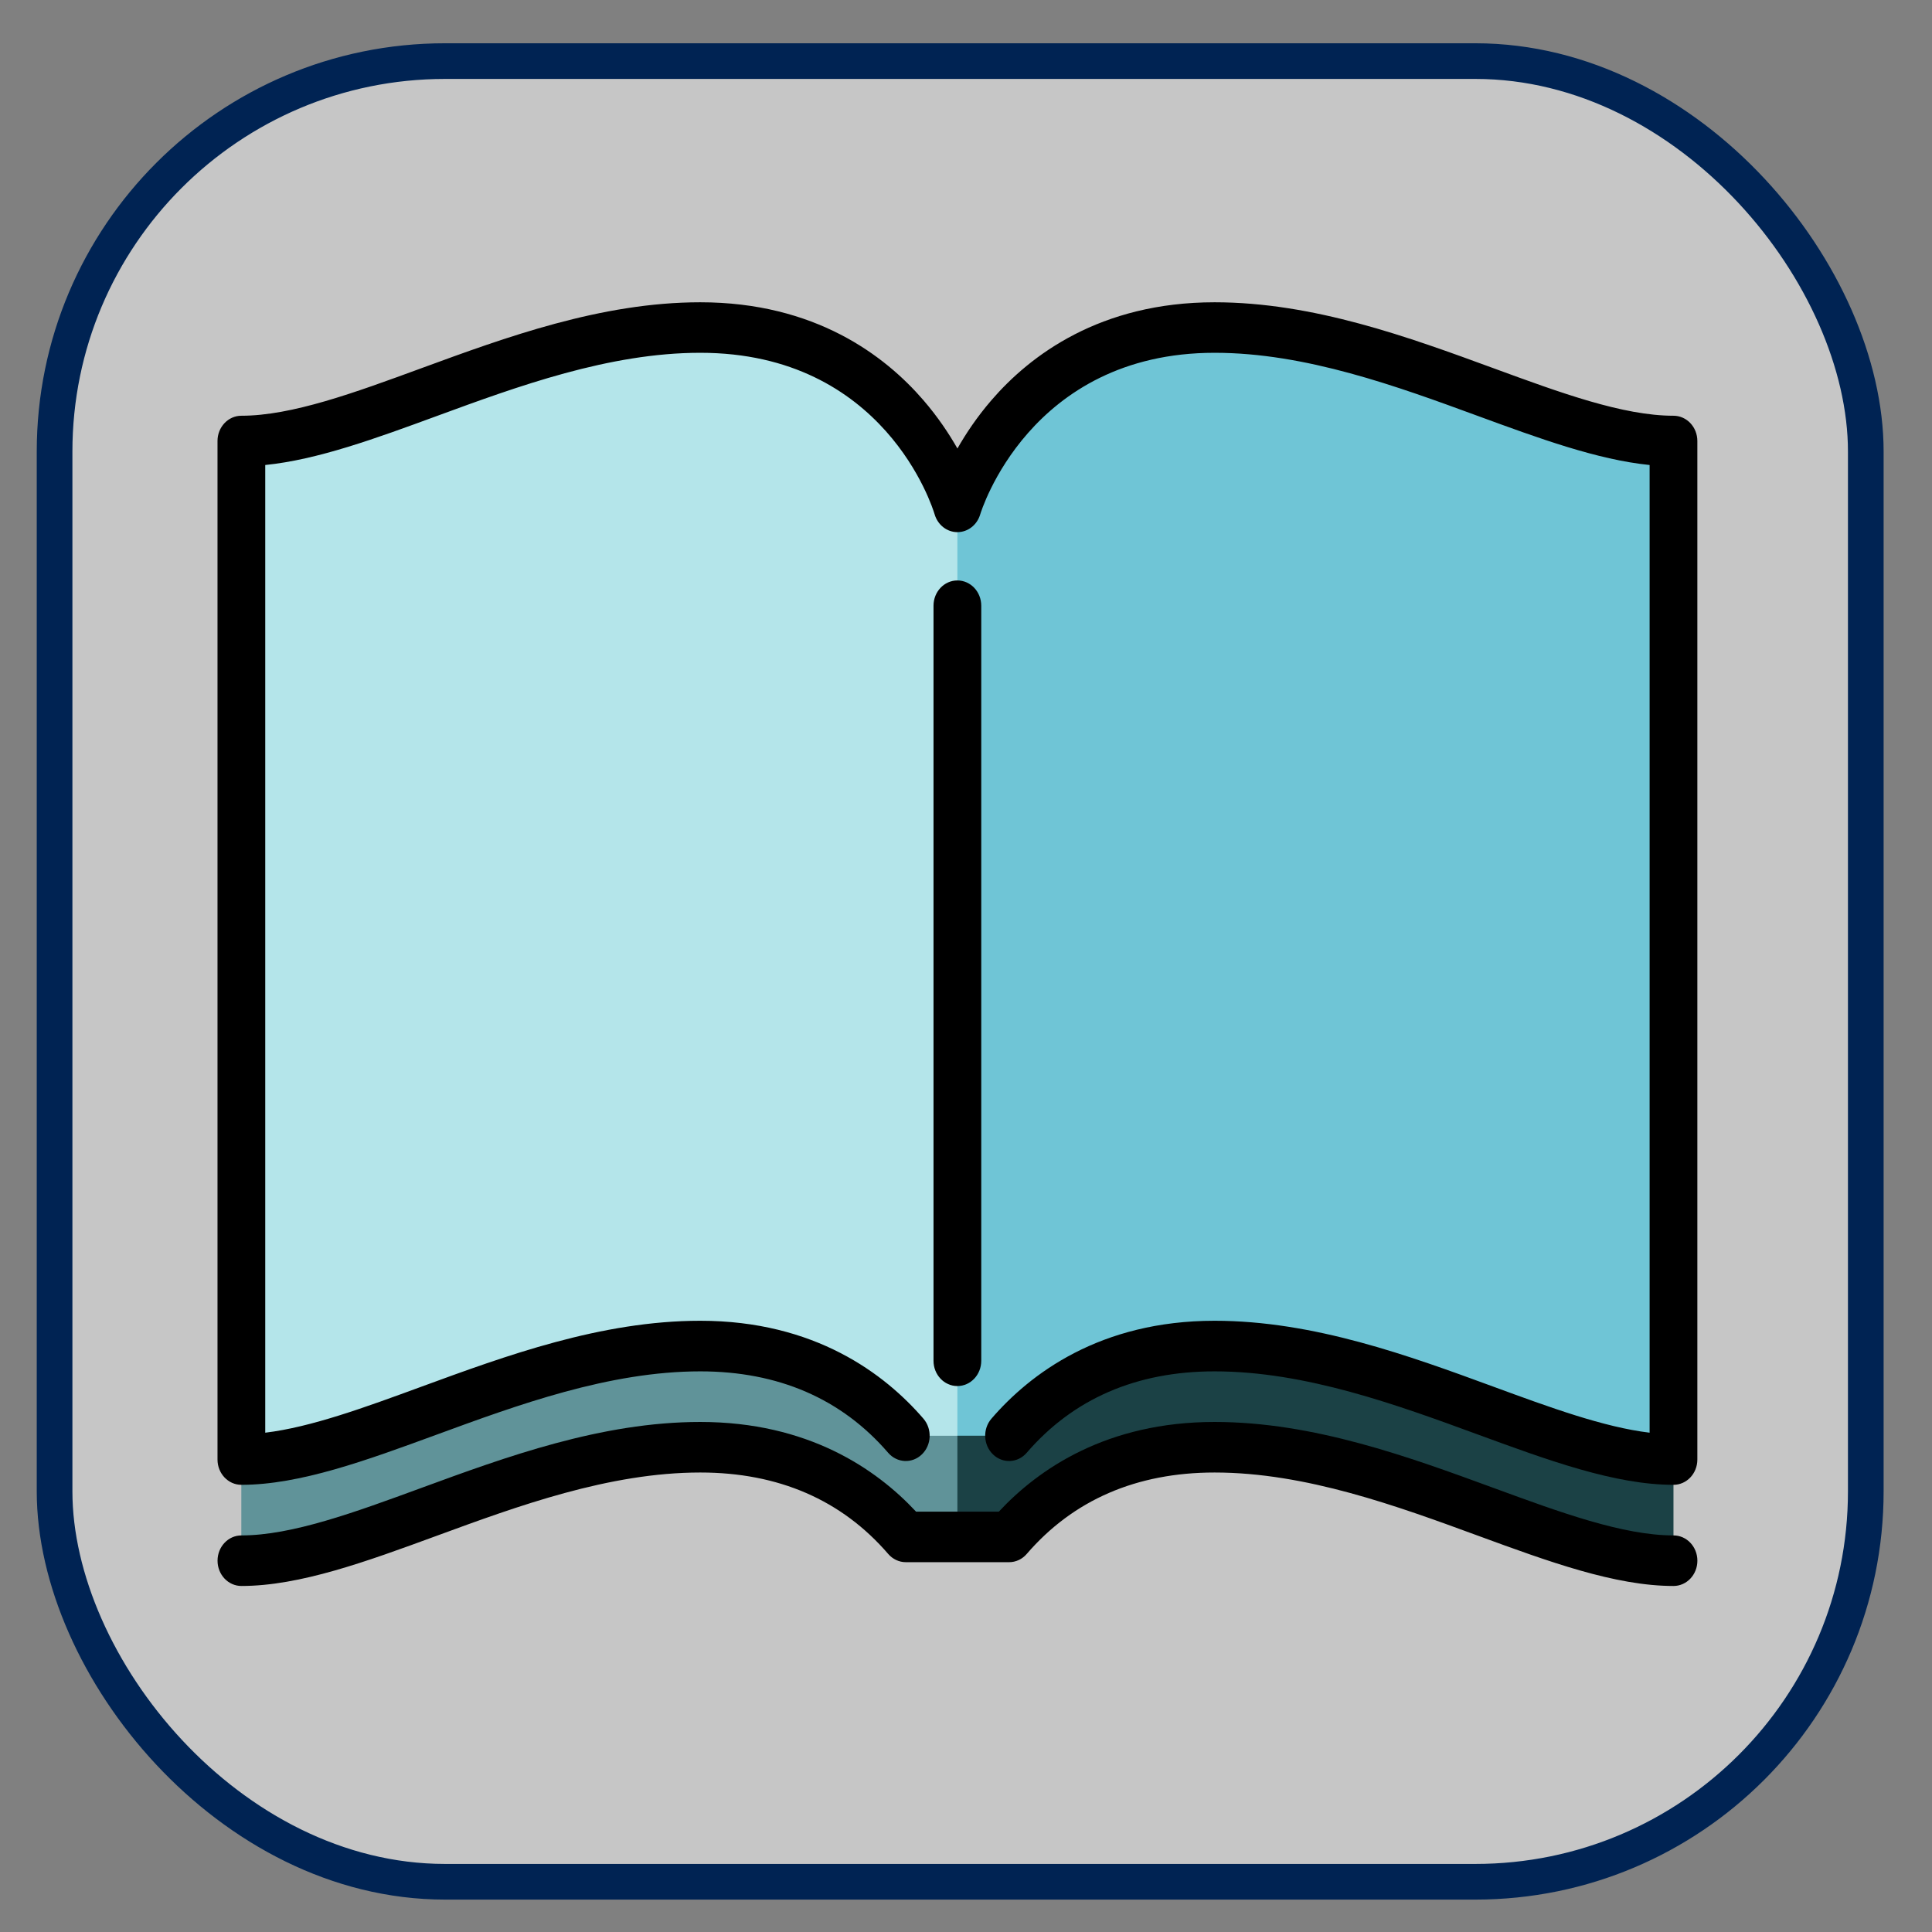
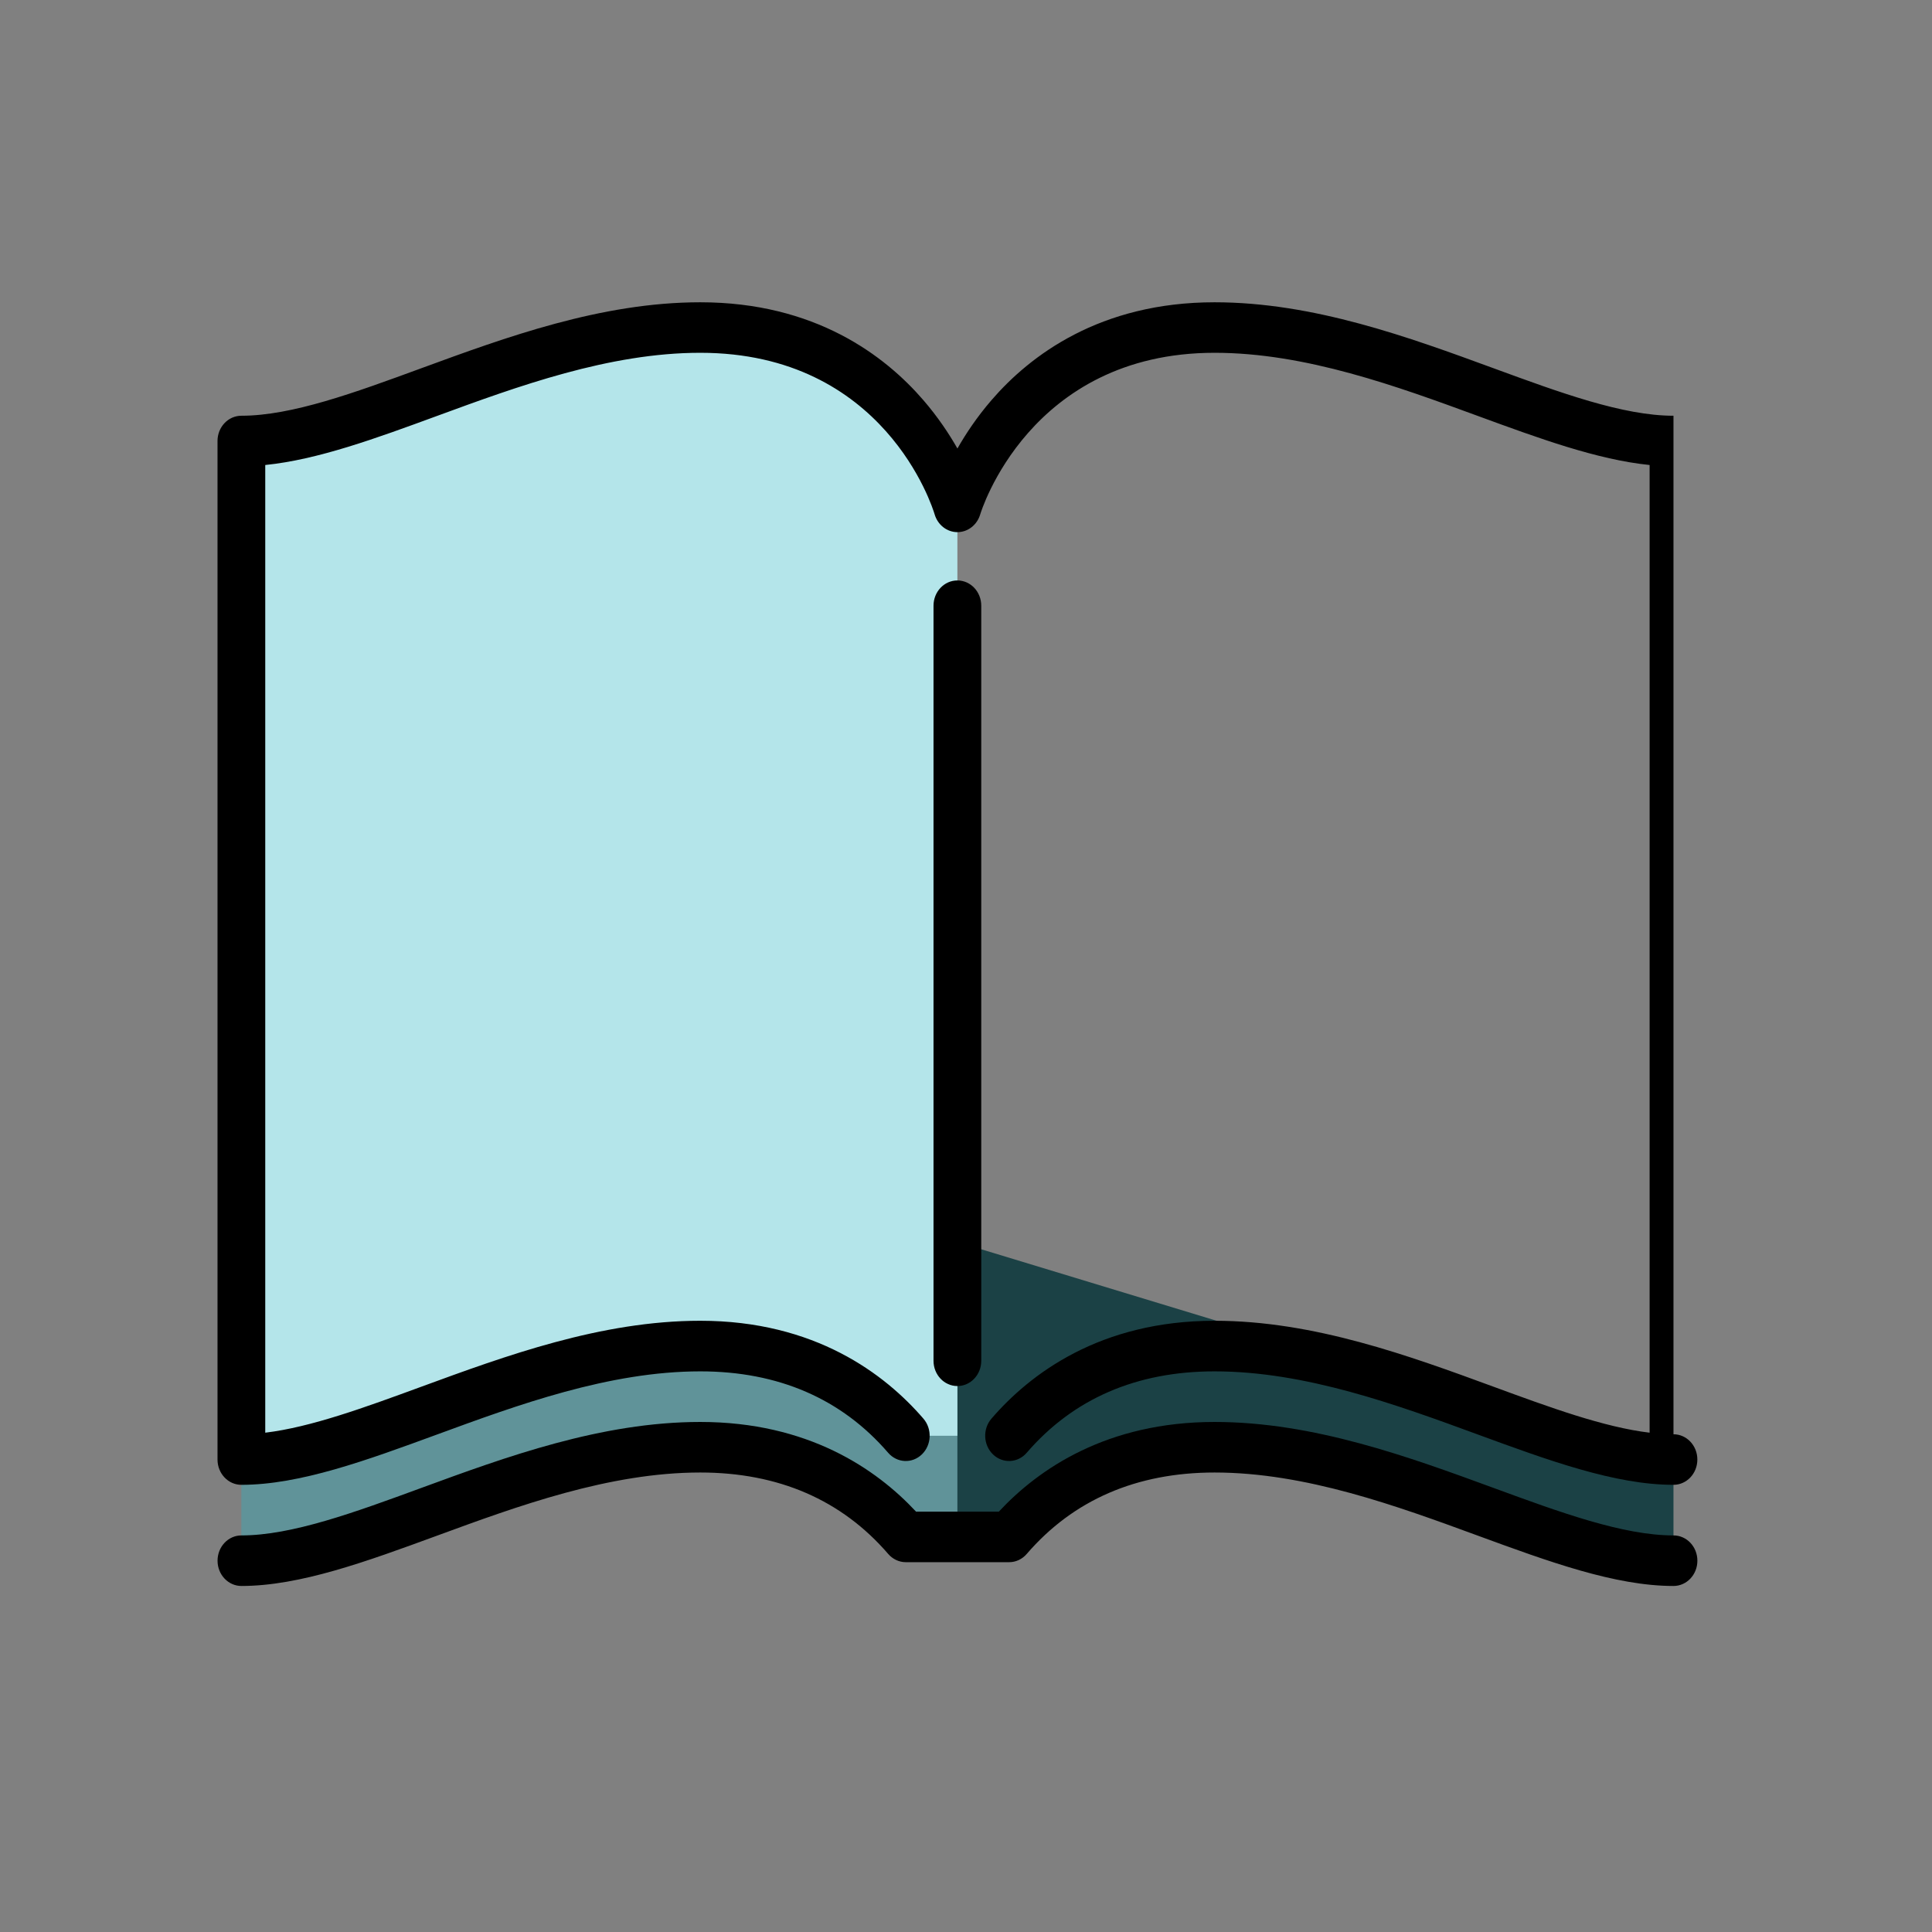
<svg xmlns="http://www.w3.org/2000/svg" xmlns:ns1="http://www.inkscape.org/namespaces/inkscape" xmlns:ns2="http://sodipodi.sourceforge.net/DTD/sodipodi-0.dtd" width="48" height="48" viewBox="0 0 48 48" id="svg2" version="1.1" ns1:version="0.92.2 (5c3e80d, 2017-08-06)" ns2:docname="KNOP_CONTACT.svg">
  <rect x="0" y="0" width="48" height="48" fill="#808080" stroke="none" />
  <defs id="defs4">
    <filter color-interpolation-filters="sRGB" ns1:menu-tooltip="Blur as if the object flies vertically; adjust Standard Deviation to vary force" ns1:menu="Blurs" ns1:label="Motion blur, vertical" id="filter3853">
      <feGaussianBlur result="fbSourceGraphic" stdDeviation="5 0.01" in="SourceGraphic" id="feGaussianBlur3855" />
      <feColorMatrix id="feColorMatrix3857" values="0 0 0 -1 0 0 0 0 -1 0 0 0 0 -1 0 0 0 0 1 0" in="fbSourceGraphic" result="fbSourceGraphicAlpha" />
      <feGaussianBlur stdDeviation="0.01 5" in="fbSourceGraphic" id="feGaussianBlur3859" />
    </filter>
    <ns1:perspective ns1:persp3d-origin="290 : 193.33333 : 1" id="perspective3653-9" ns2:type="inkscape:persp3d" ns1:vp_x="0 : 290 : 1" ns1:vp_y="0 : 1000 : 0" ns1:vp_z="580 : 290 : 1" />
    <ns1:perspective ns1:persp3d-origin="290 : 193.33333 : 1" id="perspective3653-5-5" ns2:type="inkscape:persp3d" ns1:vp_x="0 : 290 : 1" ns1:vp_y="0 : 1000 : 0" ns1:vp_z="580 : 290 : 1" />
    <ns1:perspective ns1:persp3d-origin="290 : 193.33333 : 1" id="perspective3653" ns2:type="inkscape:persp3d" ns1:vp_x="0 : 290 : 1" ns1:vp_y="0 : 1000 : 0" ns1:vp_z="580 : 290 : 1" />
    <ns1:perspective ns1:persp3d-origin="290 : 193.33333 : 1" id="perspective3653-5" ns2:type="inkscape:persp3d" ns1:vp_x="0 : 290 : 1" ns1:vp_y="0 : 1000 : 0" ns1:vp_z="580 : 290 : 1" />
    <filter color-interpolation-filters="sRGB" ns1:menu-tooltip="Blur as if the object flies vertically; adjust Standard Deviation to vary force" ns1:menu="Blurs" ns1:label="Motion blur, vertical" id="filter3853-0">
      <feGaussianBlur result="fbSourceGraphic" stdDeviation="5 0.01" in="SourceGraphic" id="feGaussianBlur3855-21" />
      <feColorMatrix id="feColorMatrix3857-0" values="0 0 0 -1 0 0 0 0 -1 0 0 0 0 -1 0 0 0 0 1 0" in="fbSourceGraphic" result="fbSourceGraphicAlpha" />
      <feGaussianBlur stdDeviation="0.01 5" in="fbSourceGraphic" id="feGaussianBlur3859-0" />
    </filter>
    <ns1:perspective ns1:persp3d-origin="290 : 193.33333 : 1" id="perspective3653-9-4" ns2:type="inkscape:persp3d" ns1:vp_x="0 : 290 : 1" ns1:vp_y="0 : 1000 : 0" ns1:vp_z="580 : 290 : 1" />
    <ns1:perspective ns1:persp3d-origin="290 : 193.33333 : 1" id="perspective3653-5-5-2" ns2:type="inkscape:persp3d" ns1:vp_x="0 : 290 : 1" ns1:vp_y="0 : 1000 : 0" ns1:vp_z="580 : 290 : 1" />
    <ns1:perspective ns1:persp3d-origin="290 : 193.33333 : 1" id="perspective3653-2" ns2:type="inkscape:persp3d" ns1:vp_x="0 : 290 : 1" ns1:vp_y="0 : 1000 : 0" ns1:vp_z="580 : 290 : 1" />
    <ns1:perspective ns1:persp3d-origin="290 : 193.33333 : 1" id="perspective3653-5-4" ns2:type="inkscape:persp3d" ns1:vp_x="0 : 290 : 1" ns1:vp_y="0 : 1000 : 0" ns1:vp_z="580 : 290 : 1" />
    <filter color-interpolation-filters="sRGB" ns1:menu-tooltip="Blur as if the object flies vertically; adjust Standard Deviation to vary force" ns1:menu="Blurs" ns1:label="Motion blur, vertical" id="filter3853-3">
      <feGaussianBlur result="fbSourceGraphic" stdDeviation="5 0.01" in="SourceGraphic" id="feGaussianBlur3855-2" />
      <feColorMatrix id="feColorMatrix3857-2" values="0 0 0 -1 0 0 0 0 -1 0 0 0 0 -1 0 0 0 0 1 0" in="fbSourceGraphic" result="fbSourceGraphicAlpha" />
      <feGaussianBlur stdDeviation="0.01 5" in="fbSourceGraphic" id="feGaussianBlur3859-5" />
    </filter>
    <ns1:perspective ns1:persp3d-origin="290 : 193.33333 : 1" id="perspective3653-9-8" ns2:type="inkscape:persp3d" ns1:vp_x="0 : 290 : 1" ns1:vp_y="0 : 1000 : 0" ns1:vp_z="580 : 290 : 1" />
    <ns1:perspective ns1:persp3d-origin="290 : 193.33333 : 1" id="perspective3653-5-5-7" ns2:type="inkscape:persp3d" ns1:vp_x="0 : 290 : 1" ns1:vp_y="0 : 1000 : 0" ns1:vp_z="580 : 290 : 1" />
    <ns1:perspective ns1:persp3d-origin="290 : 193.33333 : 1" id="perspective3653-54" ns2:type="inkscape:persp3d" ns1:vp_x="0 : 290 : 1" ns1:vp_y="0 : 1000 : 0" ns1:vp_z="580 : 290 : 1" />
    <ns1:perspective ns1:persp3d-origin="290 : 193.33333 : 1" id="perspective3653-5-0" ns2:type="inkscape:persp3d" ns1:vp_x="0 : 290 : 1" ns1:vp_y="0 : 1000 : 0" ns1:vp_z="580 : 290 : 1" />
    <filter color-interpolation-filters="sRGB" ns1:menu-tooltip="Blur as if the object flies vertically; adjust Standard Deviation to vary force" ns1:menu="Blurs" ns1:label="Motion blur, vertical" id="filter3853-5">
      <feGaussianBlur result="fbSourceGraphic" stdDeviation="5 0.01" in="SourceGraphic" id="feGaussianBlur3855-0" />
      <feColorMatrix id="feColorMatrix3857-29" values="0 0 0 -1 0 0 0 0 -1 0 0 0 0 -1 0 0 0 0 1 0" in="fbSourceGraphic" result="fbSourceGraphicAlpha" />
      <feGaussianBlur stdDeviation="0.01 5" in="fbSourceGraphic" id="feGaussianBlur3859-08" />
    </filter>
    <ns1:perspective ns1:persp3d-origin="290 : 193.33333 : 1" id="perspective3653-9-9" ns2:type="inkscape:persp3d" ns1:vp_x="0 : 290 : 1" ns1:vp_y="0 : 1000 : 0" ns1:vp_z="580 : 290 : 1" />
    <ns1:perspective ns1:persp3d-origin="290 : 193.33333 : 1" id="perspective3653-5-5-4" ns2:type="inkscape:persp3d" ns1:vp_x="0 : 290 : 1" ns1:vp_y="0 : 1000 : 0" ns1:vp_z="580 : 290 : 1" />
    <ns1:perspective ns1:persp3d-origin="290 : 193.33333 : 1" id="perspective3653-4" ns2:type="inkscape:persp3d" ns1:vp_x="0 : 290 : 1" ns1:vp_y="0 : 1000 : 0" ns1:vp_z="580 : 290 : 1" />
    <ns1:perspective ns1:persp3d-origin="290 : 193.33333 : 1" id="perspective3653-5-6" ns2:type="inkscape:persp3d" ns1:vp_x="0 : 290 : 1" ns1:vp_y="0 : 1000 : 0" ns1:vp_z="580 : 290 : 1" />
    <filter color-interpolation-filters="sRGB" ns1:menu-tooltip="Blur as if the object flies vertically; adjust Standard Deviation to vary force" ns1:menu="Blurs" ns1:label="Motion blur, vertical" id="filter3853-9">
      <feGaussianBlur result="fbSourceGraphic" stdDeviation="5 0.01" in="SourceGraphic" id="feGaussianBlur3855-20" />
      <feColorMatrix id="feColorMatrix3857-8" values="0 0 0 -1 0 0 0 0 -1 0 0 0 0 -1 0 0 0 0 1 0" in="fbSourceGraphic" result="fbSourceGraphicAlpha" />
      <feGaussianBlur stdDeviation="0.01 5" in="fbSourceGraphic" id="feGaussianBlur3859-4" />
    </filter>
    <ns1:perspective ns1:persp3d-origin="290 : 193.33333 : 1" id="perspective3653-9-41" ns2:type="inkscape:persp3d" ns1:vp_x="0 : 290 : 1" ns1:vp_y="0 : 1000 : 0" ns1:vp_z="580 : 290 : 1" />
    <ns1:perspective ns1:persp3d-origin="290 : 193.33333 : 1" id="perspective3653-5-5-8" ns2:type="inkscape:persp3d" ns1:vp_x="0 : 290 : 1" ns1:vp_y="0 : 1000 : 0" ns1:vp_z="580 : 290 : 1" />
    <ns1:perspective ns1:persp3d-origin="290 : 193.33333 : 1" id="perspective3653-91" ns2:type="inkscape:persp3d" ns1:vp_x="0 : 290 : 1" ns1:vp_y="0 : 1000 : 0" ns1:vp_z="580 : 290 : 1" />
    <ns1:perspective ns1:persp3d-origin="290 : 193.33333 : 1" id="perspective3653-5-05" ns2:type="inkscape:persp3d" ns1:vp_x="0 : 290 : 1" ns1:vp_y="0 : 1000 : 0" ns1:vp_z="580 : 290 : 1" />
    <filter color-interpolation-filters="sRGB" ns1:menu-tooltip="Blur as if the object flies vertically; adjust Standard Deviation to vary force" ns1:menu="Blurs" ns1:label="Motion blur, vertical" id="filter3853-53">
      <feGaussianBlur result="fbSourceGraphic" stdDeviation="5 0.01" in="SourceGraphic" id="feGaussianBlur3855-8" />
      <feColorMatrix id="feColorMatrix3857-6" values="0 0 0 -1 0 0 0 0 -1 0 0 0 0 -1 0 0 0 0 1 0" in="fbSourceGraphic" result="fbSourceGraphicAlpha" />
      <feGaussianBlur stdDeviation="0.01 5" in="fbSourceGraphic" id="feGaussianBlur3859-3" />
    </filter>
    <ns1:perspective ns1:persp3d-origin="290 : 193.33333 : 1" id="perspective3653-9-2" ns2:type="inkscape:persp3d" ns1:vp_x="0 : 290 : 1" ns1:vp_y="0 : 1000 : 0" ns1:vp_z="580 : 290 : 1" />
    <ns1:perspective ns1:persp3d-origin="290 : 193.33333 : 1" id="perspective3653-5-5-3" ns2:type="inkscape:persp3d" ns1:vp_x="0 : 290 : 1" ns1:vp_y="0 : 1000 : 0" ns1:vp_z="580 : 290 : 1" />
    <ns1:perspective ns1:persp3d-origin="290 : 193.33333 : 1" id="perspective3653-1" ns2:type="inkscape:persp3d" ns1:vp_x="0 : 290 : 1" ns1:vp_y="0 : 1000 : 0" ns1:vp_z="580 : 290 : 1" />
    <ns1:perspective ns1:persp3d-origin="290 : 193.33333 : 1" id="perspective3653-5-7" ns2:type="inkscape:persp3d" ns1:vp_x="0 : 290 : 1" ns1:vp_y="0 : 1000 : 0" ns1:vp_z="580 : 290 : 1" />
  </defs>
  <ns2:namedview id="base" pagecolor="#ffffff" bordercolor="#666666" borderopacity="1.0" ns1:pageopacity="0.0" ns1:pageshadow="2" ns1:zoom="11.2" ns1:cx="-5.0635303" ns1:cy="21.859552" ns1:document-units="px" ns1:current-layer="layer1" showgrid="false" ns1:window-width="1920" ns1:window-height="1017" ns1:window-x="1912" ns1:window-y="-8" ns1:window-maximized="1" />
  <g ns1:label="Laag 1" ns1:groupmode="layer" id="layer1" transform="translate(0,-1004.362)">
-     <rect ry="9.7" y="1005.88" x="1.356" height="45.234" width="44.999" id="rect3435" style="fill:#ffffff;fill-opacity:0.549;stroke:#002353;stroke-width:0.886;stroke-opacity:1;stroke-miterlimit:4;stroke-dasharray:none" />
    <path ns1:connector-curvature="0" style="fill:#1b4145;stroke-width:0.074" d="m 41.577,1040.624 v 2.513 c -2.983,0 -7.077,-2.819 -11.402,-2.819 -2.548,0 -4.146,1.114 -5.105,2.227 h -1.283 l -1.581,-7.805 z" id="path866" />
    <path ns1:connector-curvature="0" style="fill:#609399;stroke-width:0.074" d="m 23.786,1034.741 v 7.805 h -1.283 c -0.96,-1.113 -2.557,-2.227 -5.105,-2.227 -4.325,0 -8.418,2.819 -11.402,2.819 v -2.513 z" id="path868" />
-     <path ns1:connector-curvature="0" style="fill:#6fc5d6;stroke-width:0.074" d="m 41.577,1015.319 v 25.305 c -2.983,0 -7.077,-2.819 -11.402,-2.819 -2.548,0 -4.146,1.114 -5.105,2.227 h -1.283 l -3.163,-11.538 3.163,-11.538 c 0,0 1.292,-4.455 6.389,-4.455 4.325,-1e-4 8.418,2.819 11.402,2.819 z" id="path870" />
    <path ns1:connector-curvature="0" style="fill:#b4e5ea;stroke-width:0.074" d="m 23.786,1016.956 v 23.077 h -1.283 c -0.96,-1.114 -2.557,-2.228 -5.105,-2.228 -4.325,0 -8.418,2.819 -11.402,2.819 v -25.305 c 2.983,0 7.077,-2.819 11.402,-2.819 5.097,-1e-4 6.389,4.455 6.389,4.455 z" id="path872" />
    <path ns1:connector-curvature="0" d="m 24.379,1038.17 v -18.759 c 0,-0.347 -0.265,-0.628 -0.593,-0.628 -0.328,0 -0.593,0.281 -0.593,0.628 v 18.759 c 0,0.347 0.265,0.628 0.593,0.628 0.328,0 0.593,-0.281 0.593,-0.628 z" id="path874" style="stroke-width:0.074" />
-     <path ns1:connector-curvature="0" d="m 41.577,1014.691 c -1.254,0 -2.816,-0.573 -4.47,-1.18 -2.095,-0.768 -4.469,-1.639 -6.931,-1.639 -2.849,0 -4.587,1.323 -5.544,2.433 -0.358,0.415 -0.635,0.831 -0.845,1.2 -0.21,-0.369 -0.487,-0.785 -0.845,-1.2 -0.957,-1.11 -2.695,-2.433 -5.544,-2.433 -2.462,0 -4.837,0.871 -6.931,1.639 -1.654,0.607 -3.216,1.18 -4.47,1.18 -0.328,0 -0.593,0.281 -0.593,0.628 v 25.305 c 0,0.347 0.265,0.628 0.593,0.628 1.453,0 3.107,-0.607 4.858,-1.249 2.006,-0.736 4.28,-1.57 6.543,-1.57 1.94,0 3.511,0.681 4.668,2.023 0.221,0.256 0.596,0.274 0.838,0.04 0.242,-0.234 0.259,-0.631 0.038,-0.888 -0.957,-1.109 -2.695,-2.432 -5.544,-2.432 -2.462,0 -4.837,0.871 -6.931,1.639 -1.402,0.514 -2.739,1.005 -3.877,1.142 v -24.042 c 1.304,-0.132 2.748,-0.661 4.265,-1.218 2.006,-0.736 4.28,-1.57 6.543,-1.57 4.577,0 5.774,3.85 5.822,4.012 0.077,0.264 0.306,0.444 0.567,0.444 0.26,0 0.49,-0.18 0.567,-0.444 0.012,-0.04 1.216,-4.012 5.822,-4.012 2.263,0 4.537,0.834 6.543,1.57 1.517,0.556 2.961,1.086 4.265,1.218 v 24.042 c -1.138,-0.137 -2.475,-0.627 -3.877,-1.142 -2.095,-0.769 -4.469,-1.639 -6.931,-1.639 -2.849,0 -4.588,1.323 -5.544,2.432 -0.221,0.256 -0.204,0.654 0.038,0.888 0.242,0.234 0.617,0.216 0.838,-0.04 1.157,-1.343 2.728,-2.023 4.668,-2.023 2.263,0 4.537,0.834 6.543,1.57 1.751,0.642 3.405,1.249 4.858,1.249 0.328,0 0.593,-0.281 0.593,-0.628 v -25.305 c 7.3e-5,-0.347 -0.265,-0.628 -0.593,-0.628 z" id="path876" style="stroke-width:0.074" />
+     <path ns1:connector-curvature="0" d="m 41.577,1014.691 c -1.254,0 -2.816,-0.573 -4.47,-1.18 -2.095,-0.768 -4.469,-1.639 -6.931,-1.639 -2.849,0 -4.587,1.323 -5.544,2.433 -0.358,0.415 -0.635,0.831 -0.845,1.2 -0.21,-0.369 -0.487,-0.785 -0.845,-1.2 -0.957,-1.11 -2.695,-2.433 -5.544,-2.433 -2.462,0 -4.837,0.871 -6.931,1.639 -1.654,0.607 -3.216,1.18 -4.47,1.18 -0.328,0 -0.593,0.281 -0.593,0.628 v 25.305 c 0,0.347 0.265,0.628 0.593,0.628 1.453,0 3.107,-0.607 4.858,-1.249 2.006,-0.736 4.28,-1.57 6.543,-1.57 1.94,0 3.511,0.681 4.668,2.023 0.221,0.256 0.596,0.274 0.838,0.04 0.242,-0.234 0.259,-0.631 0.038,-0.888 -0.957,-1.109 -2.695,-2.432 -5.544,-2.432 -2.462,0 -4.837,0.871 -6.931,1.639 -1.402,0.514 -2.739,1.005 -3.877,1.142 v -24.042 c 1.304,-0.132 2.748,-0.661 4.265,-1.218 2.006,-0.736 4.28,-1.57 6.543,-1.57 4.577,0 5.774,3.85 5.822,4.012 0.077,0.264 0.306,0.444 0.567,0.444 0.26,0 0.49,-0.18 0.567,-0.444 0.012,-0.04 1.216,-4.012 5.822,-4.012 2.263,0 4.537,0.834 6.543,1.57 1.517,0.556 2.961,1.086 4.265,1.218 v 24.042 c -1.138,-0.137 -2.475,-0.627 -3.877,-1.142 -2.095,-0.769 -4.469,-1.639 -6.931,-1.639 -2.849,0 -4.588,1.323 -5.544,2.432 -0.221,0.256 -0.204,0.654 0.038,0.888 0.242,0.234 0.617,0.216 0.838,-0.04 1.157,-1.343 2.728,-2.023 4.668,-2.023 2.263,0 4.537,0.834 6.543,1.57 1.751,0.642 3.405,1.249 4.858,1.249 0.328,0 0.593,-0.281 0.593,-0.628 c 7.3e-5,-0.347 -0.265,-0.628 -0.593,-0.628 z" id="path876" style="stroke-width:0.074" />
    <path ns1:connector-curvature="0" d="m 41.577,1042.509 c -1.254,0 -2.816,-0.573 -4.47,-1.18 -2.095,-0.768 -4.469,-1.639 -6.931,-1.639 -2.676,0 -4.372,1.167 -5.36,2.228 h -2.057 c -0.989,-1.061 -2.685,-2.228 -5.36,-2.228 -2.462,0 -4.837,0.871 -6.931,1.639 -1.654,0.607 -3.216,1.18 -4.47,1.18 -0.328,0 -0.593,0.281 -0.593,0.628 0,0.347 0.265,0.628 0.593,0.628 1.453,0 3.107,-0.607 4.858,-1.249 2.006,-0.736 4.28,-1.57 6.543,-1.57 1.94,0 3.511,0.681 4.668,2.023 0.112,0.13 0.271,0.205 0.438,0.205 l 2.566,10e-5 c 0.167,0 0.326,-0.074 0.438,-0.205 1.157,-1.342 2.728,-2.023 4.668,-2.023 2.263,0 4.537,0.834 6.543,1.57 1.751,0.642 3.405,1.249 4.858,1.249 0.328,0 0.593,-0.281 0.593,-0.628 0,-0.347 -0.265,-0.628 -0.593,-0.628 z" id="path878" style="stroke-width:0.074" />
    <g transform="matrix(0.072,0,0,0.076,5.403,1008.343)" id="g880" />
    <g transform="matrix(0.072,0,0,0.076,5.403,1008.343)" id="g882" />
    <g transform="matrix(0.072,0,0,0.076,5.403,1008.343)" id="g884" />
    <g transform="matrix(0.072,0,0,0.076,5.403,1008.343)" id="g886" />
    <g transform="matrix(0.072,0,0,0.076,5.403,1008.343)" id="g888" />
    <g transform="matrix(0.072,0,0,0.076,5.403,1008.343)" id="g890" />
    <g transform="matrix(0.072,0,0,0.076,5.403,1008.343)" id="g892" />
    <g transform="matrix(0.072,0,0,0.076,5.403,1008.343)" id="g894" />
    <g transform="matrix(0.072,0,0,0.076,5.403,1008.343)" id="g896" />
    <g transform="matrix(0.072,0,0,0.076,5.403,1008.343)" id="g898" />
    <g transform="matrix(0.072,0,0,0.076,5.403,1008.343)" id="g900" />
    <g transform="matrix(0.072,0,0,0.076,5.403,1008.343)" id="g902" />
    <g transform="matrix(0.072,0,0,0.076,5.403,1008.343)" id="g904" />
    <g transform="matrix(0.072,0,0,0.076,5.403,1008.343)" id="g906" />
    <g transform="matrix(0.072,0,0,0.076,5.403,1008.343)" id="g908" />
  </g>
</svg>